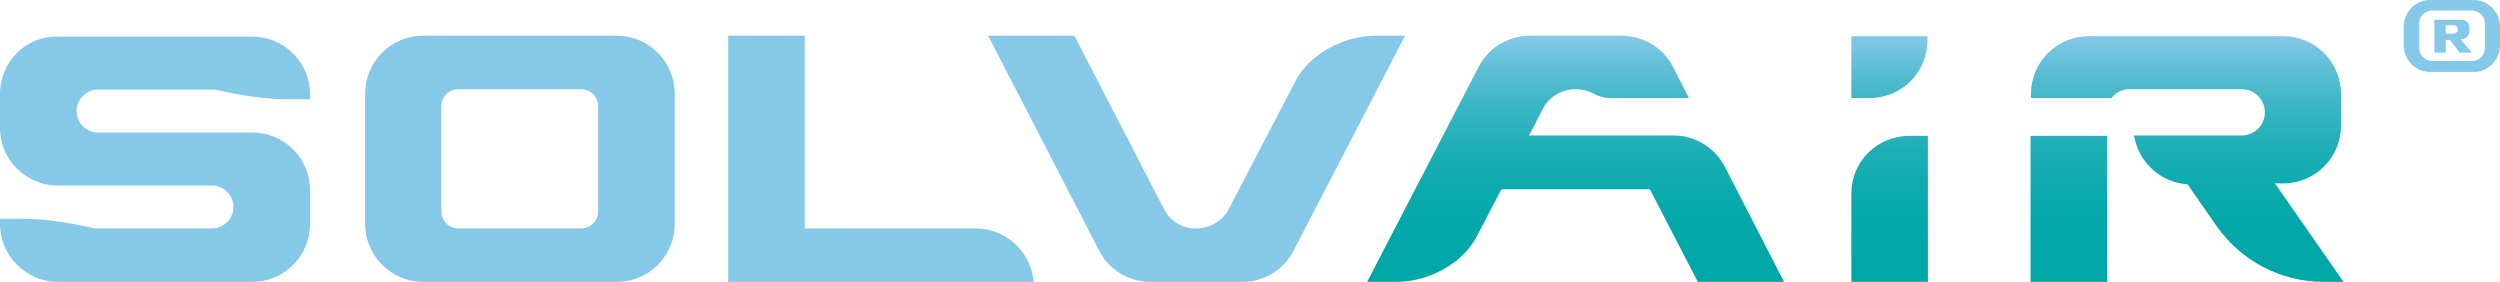
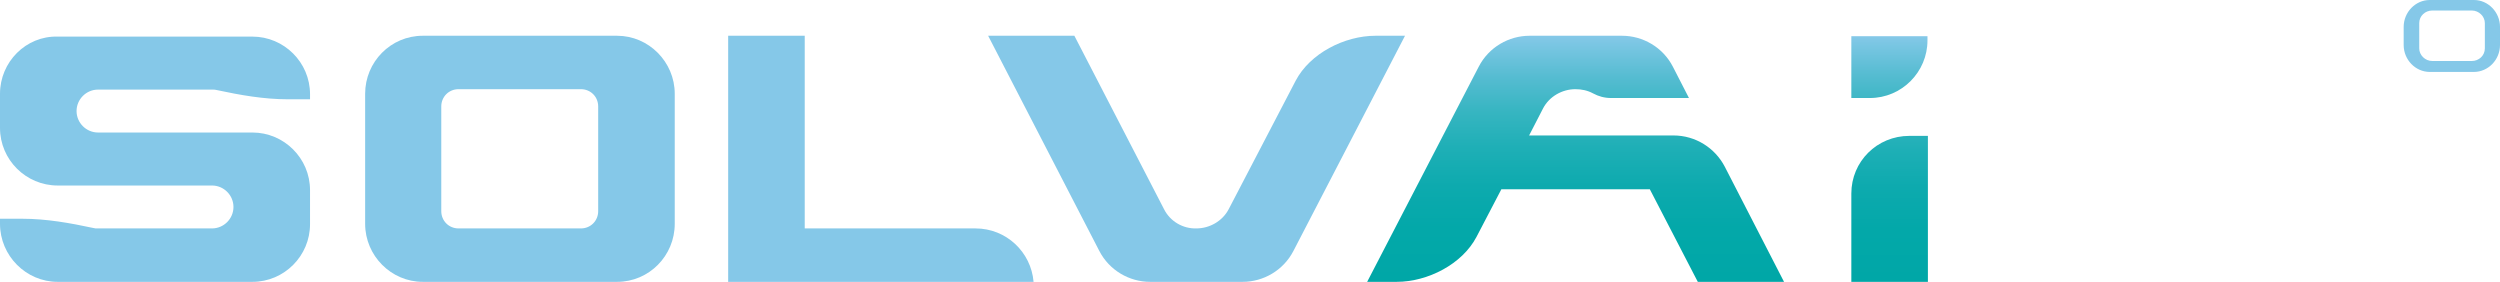
<svg xmlns="http://www.w3.org/2000/svg" version="1.1" id="logo" x="0px" y="0px" viewBox="0 0 594.3 67" style="enable-background:new 0 0 594.3 67;" xml:space="preserve">
  <style type="text/css">
	.st0{fill:#85C8E8;}
	.st1{fill:url(#SVGID_1_);}
	.st2{fill:url(#SVGID_2_);}
	.st3{fill:url(#SVGID_3_);}
	.st4{fill:url(#SVGID_4_);}
	.st5{fill:url(#SVGID_5_);}
</style>
  <g>
    <g>
      <path class="st0" d="M23.2,54.3c-0.4,0-0.7,0-1-0.1C16.6,53,11,52,5.3,52H0l0,1.2C0,60.8,6.2,67,13.7,67H60    c7.6,0,13.7-6.2,13.7-13.7v-8.1c0-7.6-6.2-13.7-13.7-13.7l-36.7,0c-2.8,0-5.1-2.3-5.1-5.1c0-2.8,2.3-5.1,5.1-5.1l27.2,0    c0.4,0,0.7,0,1,0.1c5.6,1.2,11.2,2.2,16.9,2.2h5.3v-1.2c0-7.6-6.2-13.7-13.7-13.7H13.7C6.2,8.5,0,14.7,0,22.3v8.1    c0,7.6,6.2,13.7,13.7,13.7l36.7,0c2.8,0,5.1,2.3,5.1,5.1s-2.3,5.1-5.1,5.1L23.2,54.3z" />
      <path class="st0" d="M138.1,54.3H109c-2.3,0-4.1-1.8-4.1-4.1V25.3c0-2.3,1.8-4.1,4.1-4.1h29.1c2.3,0,4.1,1.8,4.1,4.1v24.9    C142.2,52.5,140.4,54.3,138.1,54.3z M160.4,22.3c0-7.6-6.2-13.8-13.7-13.8h-46.2c-7.6,0-13.7,6.2-13.7,13.8v30.9    c0,7.6,6.2,13.8,13.7,13.8h46.2c7.6,0,13.7-6.2,13.7-13.8V22.3z" />
      <path class="st0" d="M245.7,67l-72.6,0V8.5h18.2v45.8h40.6C239.2,54.3,245.1,59.9,245.7,67z" />
      <path class="st0" d="M334,8.5l-26.5,51.1c-2.4,4.7-7.2,7.4-12.1,7.4c0,0-21.9,0-22,0c-4.9,0-9.7-2.7-12.1-7.4L234.9,8.5l20.5,0    l21.3,41.2c1.5,3,4.6,4.7,7.7,4.6h0c3.1,0,6.2-1.7,7.7-4.6L308,19.2c3.4-6.5,11.6-10.7,19-10.7L334,8.5z" />
    </g>
    <g>
      <linearGradient id="SVGID_1_" gradientUnits="userSpaceOnUse" x1="374.526" y1="66.626" x2="374.526" y2="8.577">
        <stop offset="0" style="stop-color:#00A7A7" />
        <stop offset="0.213" style="stop-color:#03A8A9" />
        <stop offset="0.384" style="stop-color:#0DAAAE" />
        <stop offset="0.54" style="stop-color:#1EAFB6" />
        <stop offset="0.688" style="stop-color:#36B5C1" />
        <stop offset="0.83" style="stop-color:#55BCD1" />
        <stop offset="0.965" style="stop-color:#7AC6E3" />
        <stop offset="1" style="stop-color:#85C8E8" />
      </linearGradient>
      <path class="st1" d="M383,23.3c-1.6,0-3-0.4-4.3-1.1c-1.3-0.7-2.7-1-4.2-1h0c-3.1,0-6.2,1.7-7.7,4.6l-3.3,6.4l34.3,0    c5.3,0,9.9,3,12.2,7.4L424.1,67l-20.5,0l-11.4-22l-35.3,0L351,56.3c-3.4,6.5-11.6,10.7-19,10.7l-7,0l26.5-51.1    c2.4-4.7,7.2-7.4,12.1-7.4c0,0,21.9,0,22,0c4.9,0,9.7,2.7,12.1,7.4l3.8,7.4L383,23.3" />
      <g>
        <linearGradient id="SVGID_2_" gradientUnits="userSpaceOnUse" x1="449.152" y1="66.631" x2="449.152" y2="9.328">
          <stop offset="0" style="stop-color:#00A7A7" />
          <stop offset="0.213" style="stop-color:#03A8A9" />
          <stop offset="0.384" style="stop-color:#0DAAAE" />
          <stop offset="0.54" style="stop-color:#1EAFB6" />
          <stop offset="0.688" style="stop-color:#36B5C1" />
          <stop offset="0.83" style="stop-color:#55BCD1" />
          <stop offset="0.965" style="stop-color:#7AC6E3" />
          <stop offset="1" style="stop-color:#85C8E8" />
        </linearGradient>
        <path class="st2" d="M440.1,46v21h18.2V32.3h-4.4C446.2,32.3,440.1,38.4,440.1,46z" />
        <linearGradient id="SVGID_3_" gradientUnits="userSpaceOnUse" x1="449.152" y1="63.149" x2="449.152" y2="8.573">
          <stop offset="0" style="stop-color:#00A7A7" />
          <stop offset="0.213" style="stop-color:#03A8A9" />
          <stop offset="0.384" style="stop-color:#0DAAAE" />
          <stop offset="0.54" style="stop-color:#1EAFB6" />
          <stop offset="0.688" style="stop-color:#36B5C1" />
          <stop offset="0.83" style="stop-color:#55BCD1" />
          <stop offset="0.965" style="stop-color:#7AC6E3" />
          <stop offset="1" style="stop-color:#85C8E8" />
        </linearGradient>
        <path class="st3" d="M440.1,8.5v14.8h4.4c7.6,0,13.7-6.2,13.7-13.7v-1H440.1z" />
      </g>
      <g>
        <linearGradient id="SVGID_4_" gradientUnits="userSpaceOnUse" x1="491.828" y1="66.626" x2="491.828" y2="8.577">
          <stop offset="0" style="stop-color:#00A7A7" />
          <stop offset="0.213" style="stop-color:#03A8A9" />
          <stop offset="0.384" style="stop-color:#0DAAAE" />
          <stop offset="0.54" style="stop-color:#1EAFB6" />
          <stop offset="0.688" style="stop-color:#36B5C1" />
          <stop offset="0.83" style="stop-color:#55BCD1" />
          <stop offset="0.965" style="stop-color:#7AC6E3" />
          <stop offset="1" style="stop-color:#85C8E8" />
        </linearGradient>
-         <rect x="482.7" y="32.3" class="st4" width="18.2" height="34.7" />
        <linearGradient id="SVGID_5_" gradientUnits="userSpaceOnUse" x1="519.888" y1="66.626" x2="519.888" y2="8.577">
          <stop offset="0" style="stop-color:#00A7A7" />
          <stop offset="0.213" style="stop-color:#03A8A9" />
          <stop offset="0.384" style="stop-color:#0DAAAE" />
          <stop offset="0.54" style="stop-color:#1EAFB6" />
          <stop offset="0.688" style="stop-color:#36B5C1" />
          <stop offset="0.83" style="stop-color:#55BCD1" />
          <stop offset="0.965" style="stop-color:#7AC6E3" />
          <stop offset="1" style="stop-color:#85C8E8" />
        </linearGradient>
-         <path class="st5" d="M540.8,43.6h2c7.6,0,13.7-6.2,13.7-13.7l0-7.6c0-7.6-6.2-13.7-13.7-13.7h-46.3c-7.6,0-13.7,6.2-13.7,13.7     l0,1h19.1c1-1.3,2.6-2.1,4.3-2.1h26.7c3.1,0,5.5,2.5,5.5,5.5c0,3.1-2.5,5.5-5.5,5.5l-25.6,0c1,6.3,6.3,11.2,12.7,11.6l6.9,9.9     C532.7,62,542.2,67,552.3,67h4.8L540.8,43.6z" />
      </g>
    </g>
    <g>
-       <path class="st0" d="M581.4,6h1.9c0.6,0,1,0.5,1,1c0,0.6-0.5,1-1,1l-1.9,0V6z M584.9,9.3h0.3c1,0,1.8-0.8,1.8-1.8l0-1    c0-1-0.8-1.8-1.8-1.8h-6.5l0,7.8h2.7v-3h1l2.3,3h2.9L584.9,9.3z" />
      <path class="st0" d="M588.1,0h-10.5c-3.4,0-6.2,2.9-6.2,6.4v4.3c0,3.5,2.8,6.4,6.2,6.4h10.5c3.4,0,6.2-2.9,6.2-6.4V6.4    C594.3,2.9,591.5,0,588.1,0z M590.7,11.5c0,1.7-1.4,3-3.1,3h-9.4c-1.7,0-3.1-1.4-3.1-3v-6c0-1.7,1.4-3,3.1-3h9.4    c1.7,0,3.1,1.4,3.1,3V11.5z" />
    </g>
  </g>
</svg>